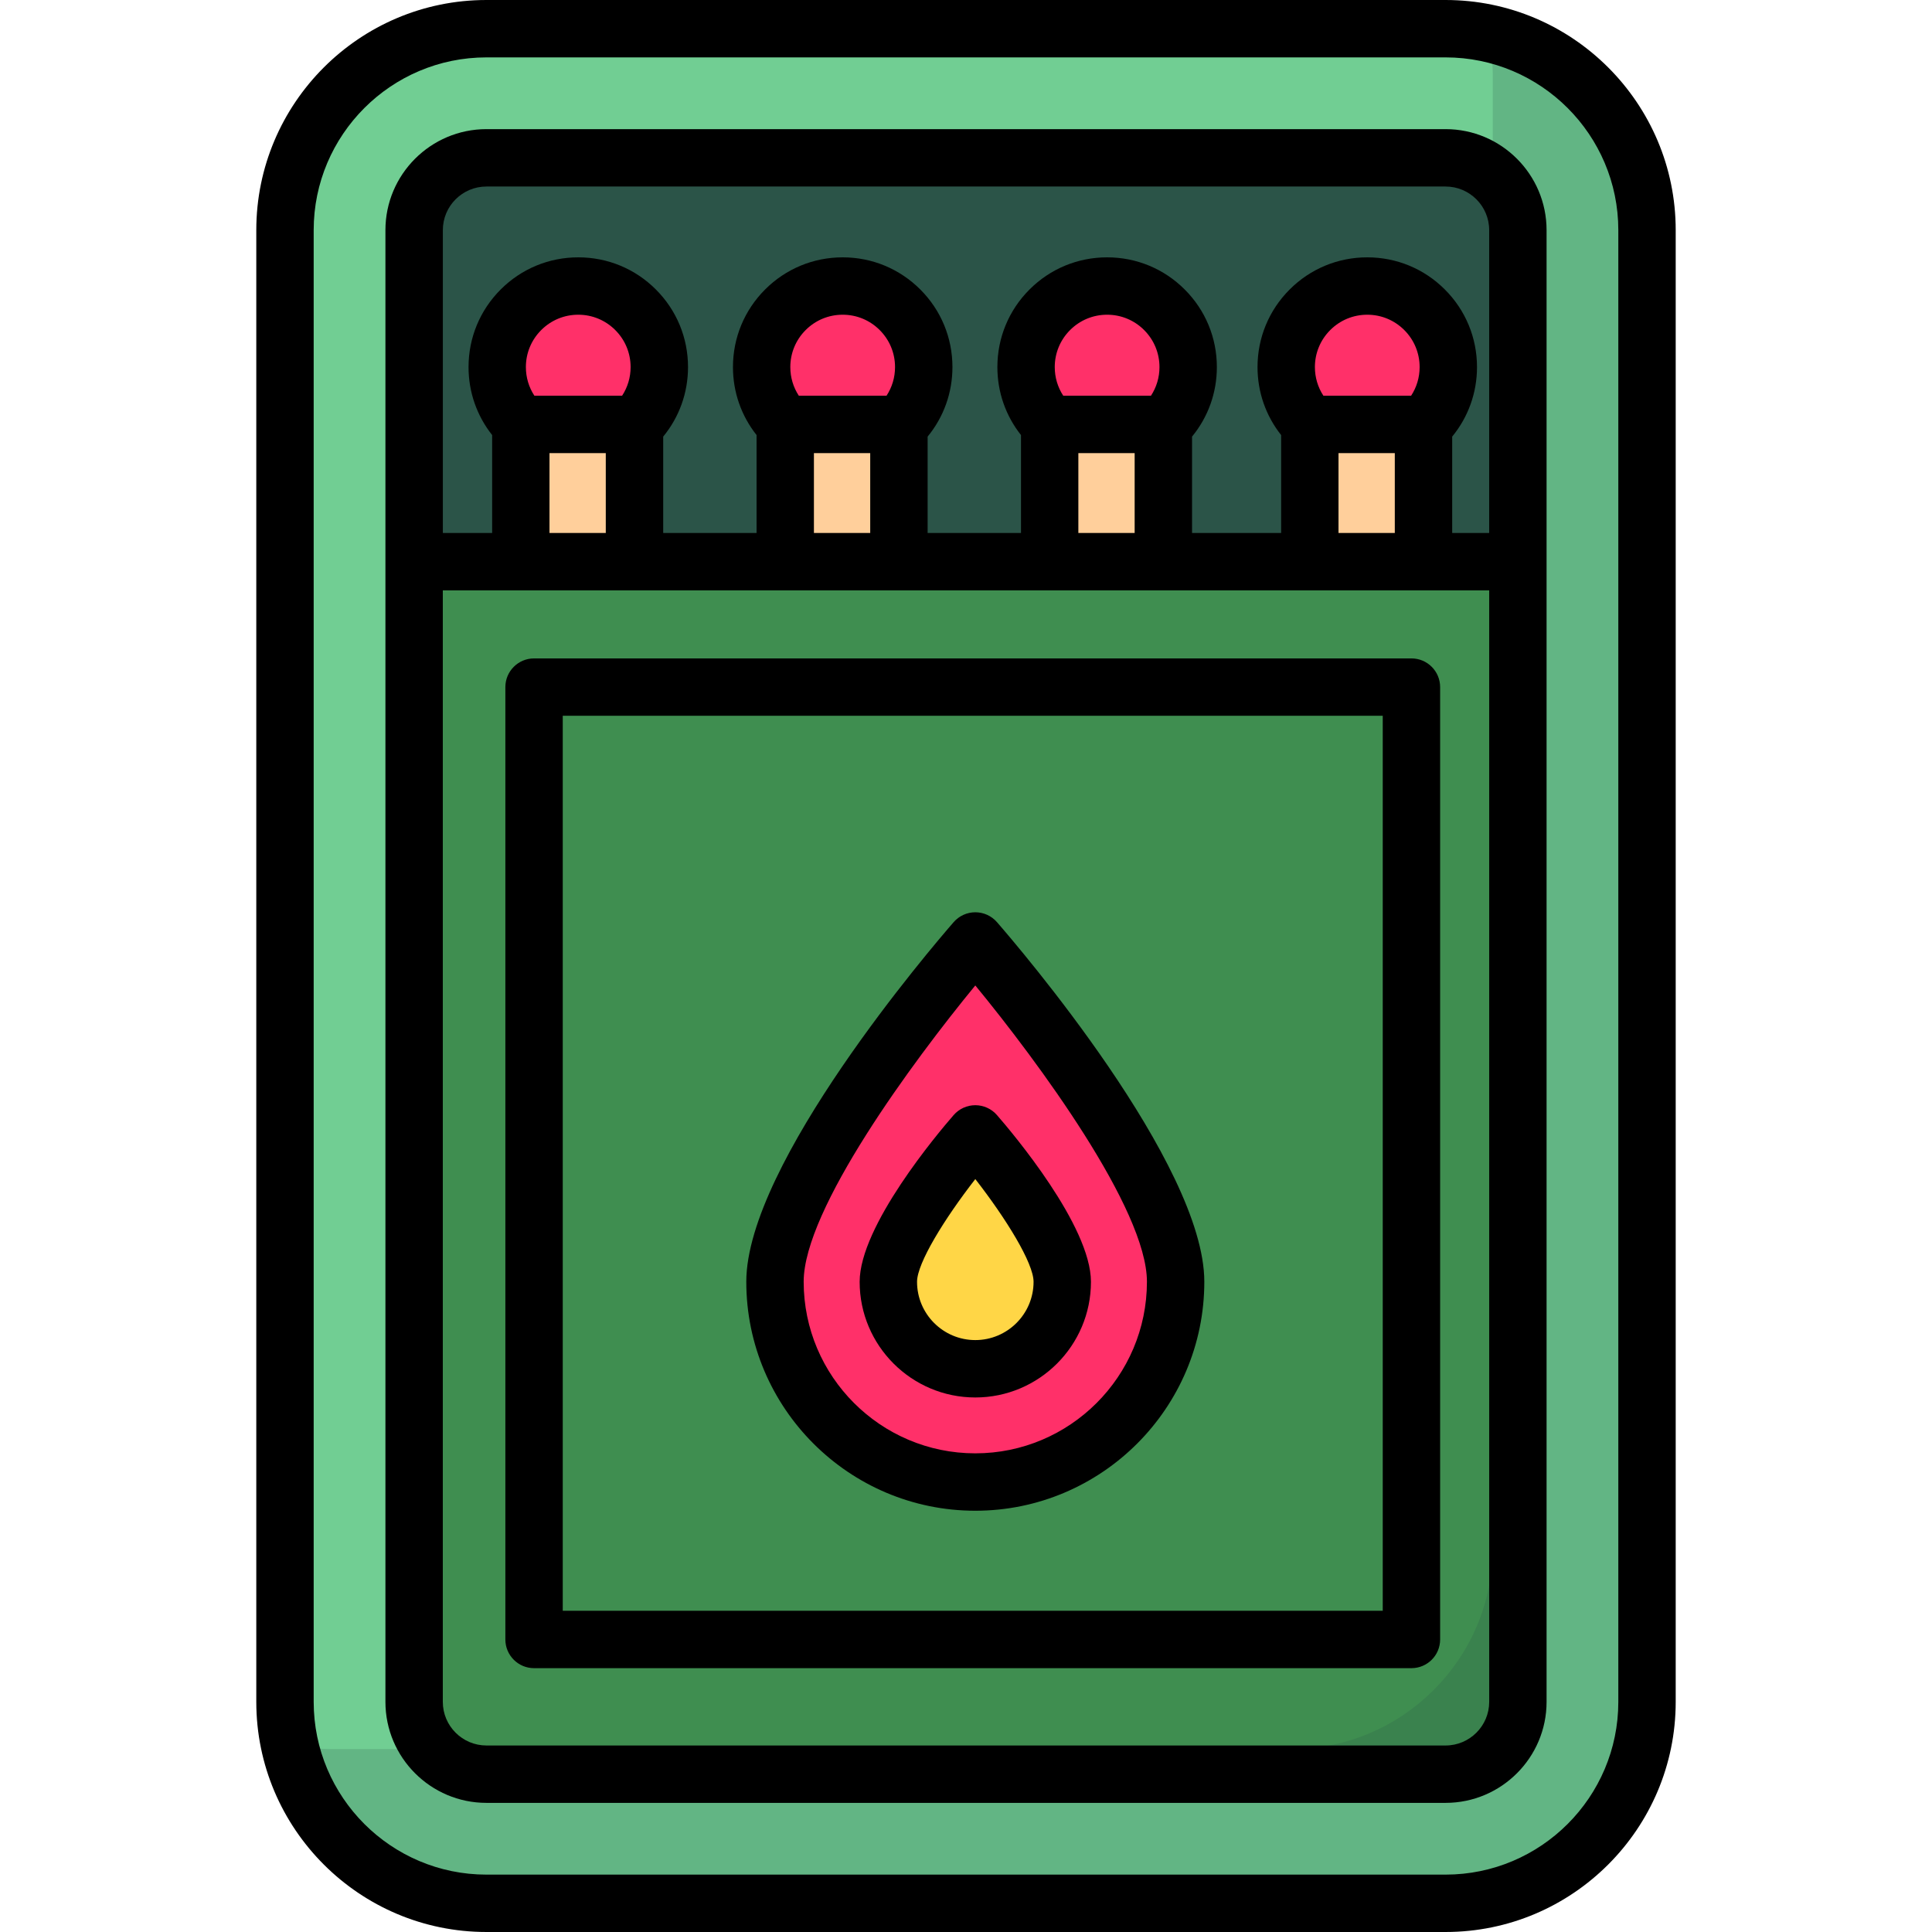
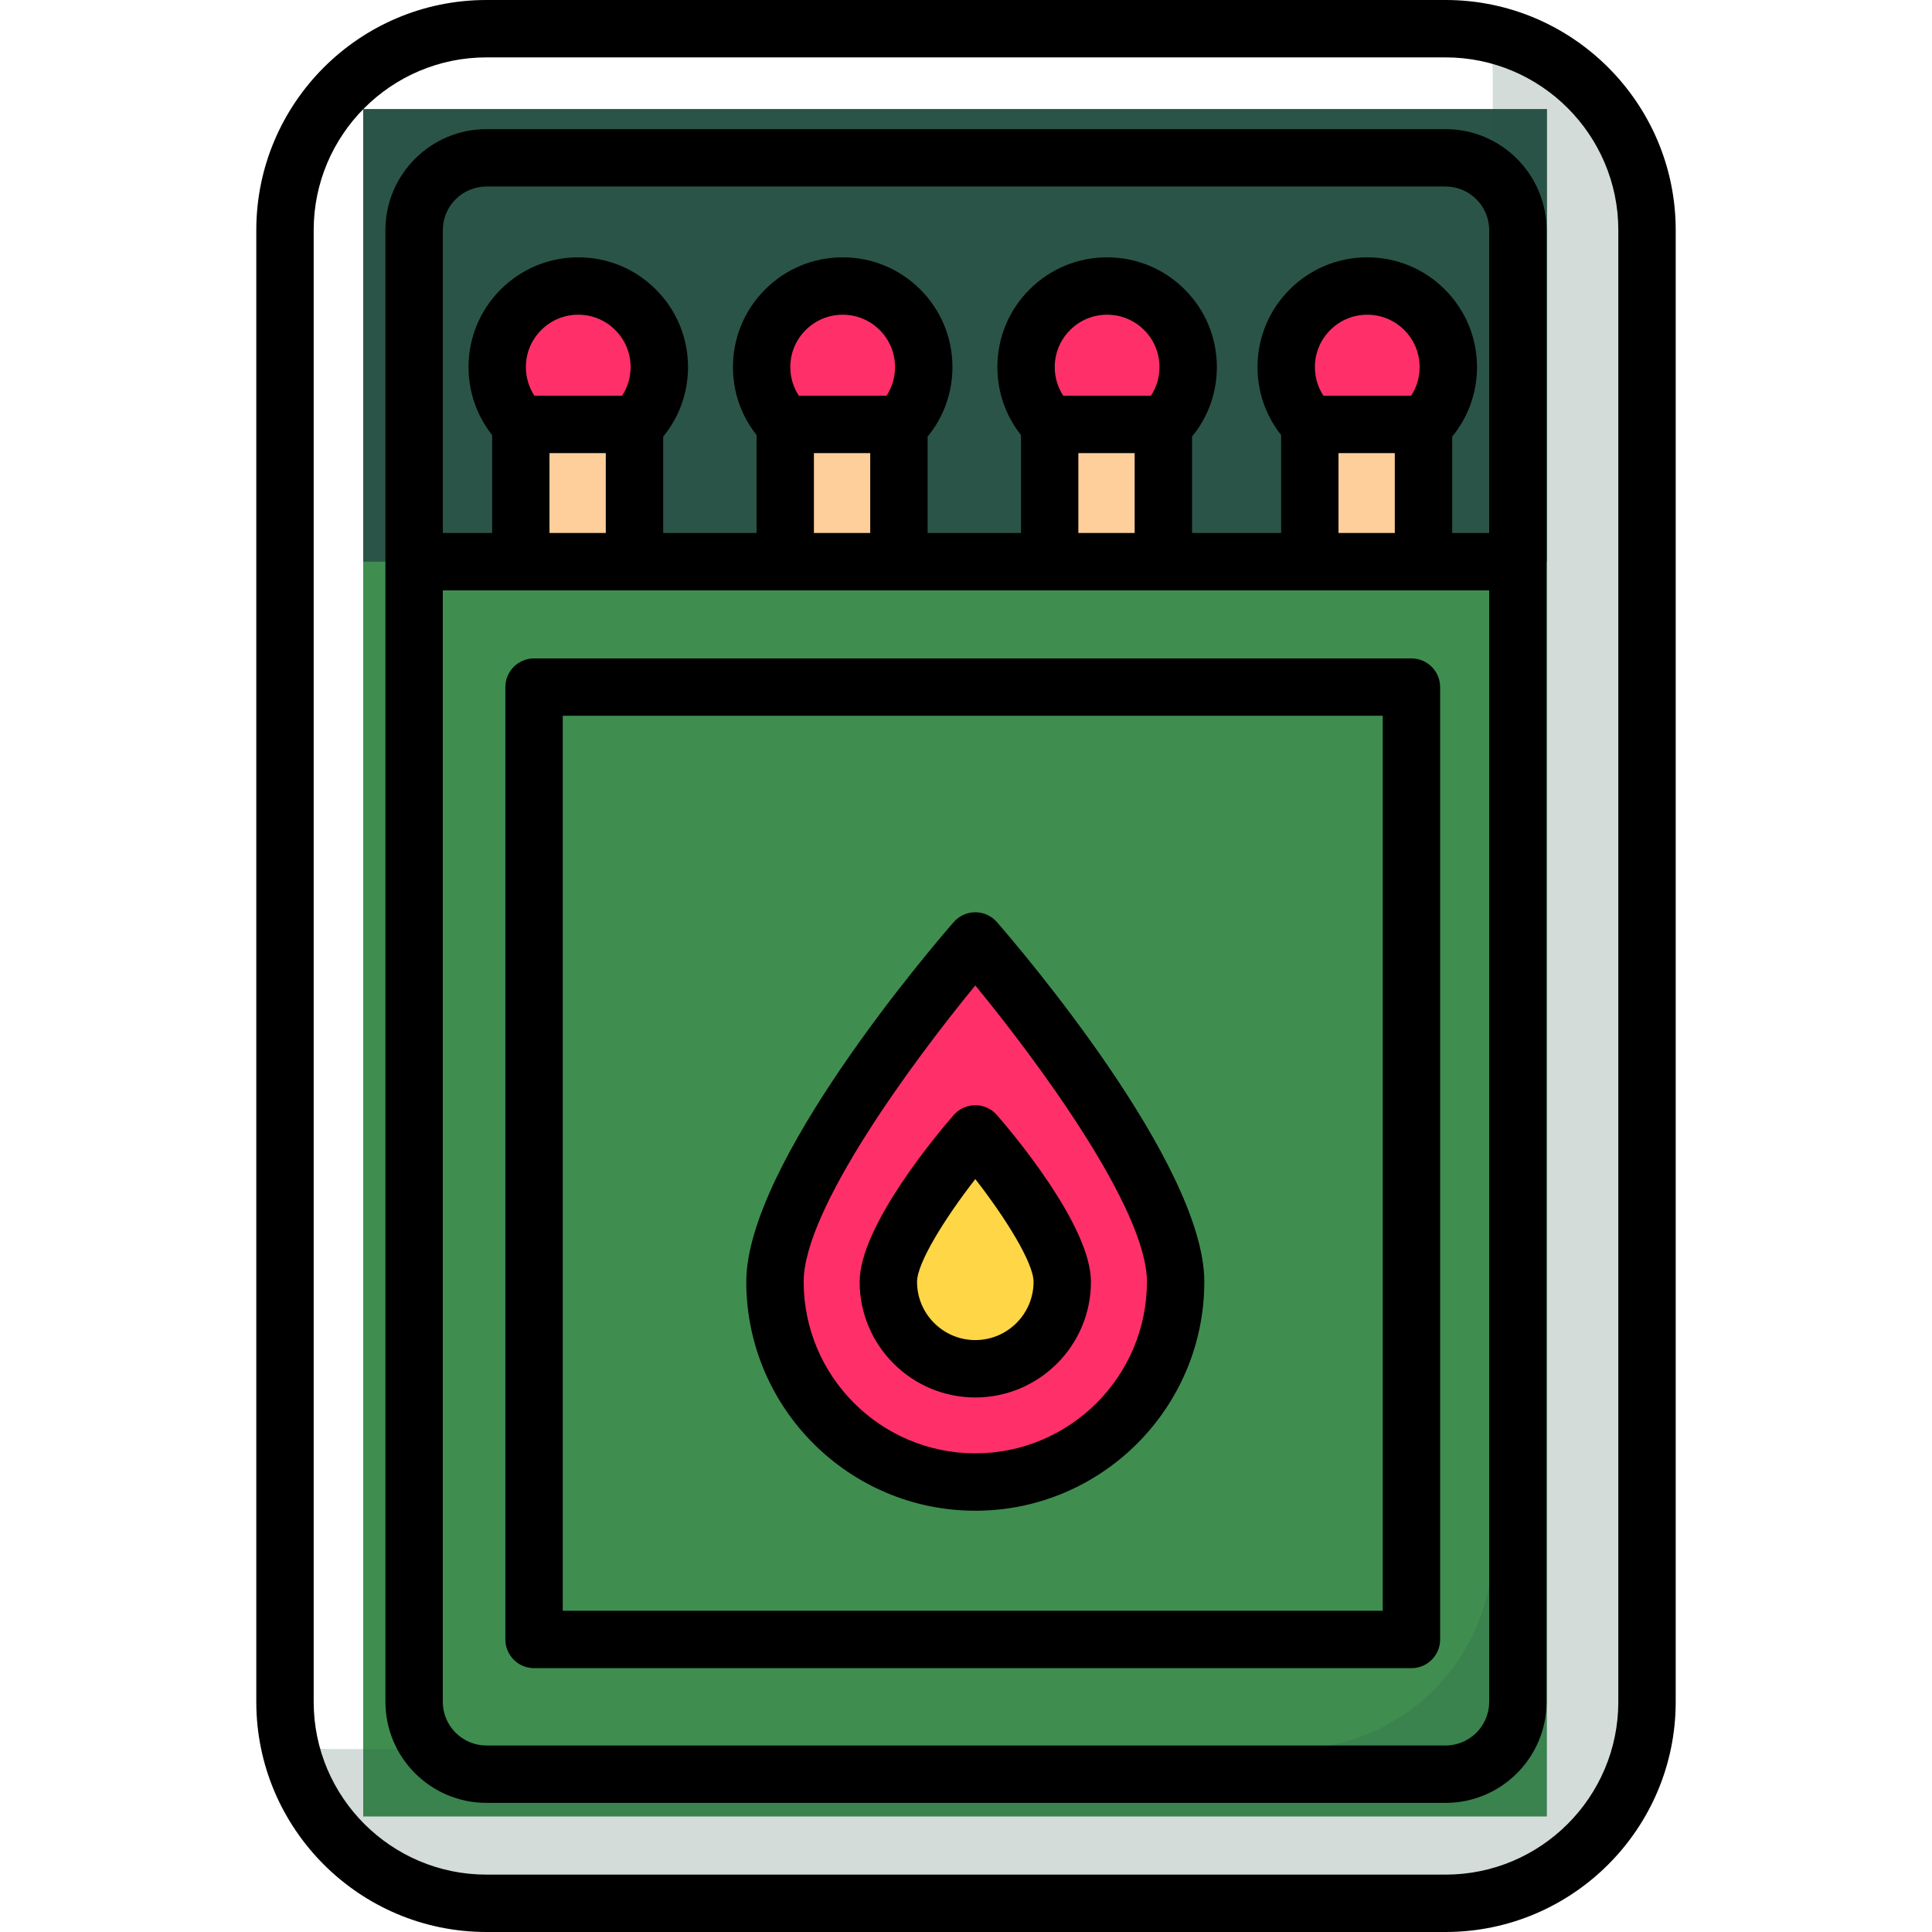
<svg xmlns="http://www.w3.org/2000/svg" version="1.1" id="Layer_1" x="0px" y="0px" viewBox="0 0 511.999 511.999" style="enable-background:new 0 0 511.999 511.999;" xml:space="preserve">
  <rect x="96.256" y="28.918" style="fill:#3F8E50;" width="313.679" height="452.466" />
  <rect x="96.256" y="28.918" style="fill:#2B5448;" width="313.679" height="119.93" />
  <path style="fill:#FF3069;" d="M311.552,339.667c0,29.32-23.768,53.088-53.088,53.088s-53.088-23.768-53.088-53.088  s53.088-90.303,53.088-90.303S311.552,310.347,311.552,339.667z" />
-   <path style="fill:#71CE93;" d="M383.09,41.825c10.54,0,19.164,8.624,19.164,19.164v390.022c0,10.54-8.624,19.164-19.164,19.164  H128.91c-10.54,0-19.164-8.624-19.164-19.164V60.989c0-10.54,8.624-19.164,19.164-19.164H383.09 M383.09,7.604H128.91  c-29.436,0-53.385,23.948-53.385,53.385v390.022c0,29.436,23.948,53.385,53.385,53.385h254.18c29.436,0,53.385-23.948,53.385-53.385  V60.989C436.475,31.552,412.527,7.604,383.09,7.604L383.09,7.604z" />
  <path style="fill:#FFD646;" d="M281.51,339.694c0,12.727-10.318,23.045-23.045,23.045c-12.727,0-23.045-10.318-23.045-23.045  c0-12.727,23.045-39.2,23.045-39.2S281.51,326.966,281.51,339.694z" />
  <rect x="138.016" y="112.468" style="fill:#FFCF9B;" width="30.127" height="36.378" />
  <path style="fill:#FF3069;" d="M138.052,112.47c-8.389-8.389-8.389-21.989,0-30.376c8.389-8.389,21.989-8.389,30.376,0  c8.389,8.389,8.389,21.989,0,30.376H138.052z" />
  <rect x="208.095" y="112.468" style="fill:#FFCF9B;" width="30.127" height="36.378" />
  <path style="fill:#FF3069;" d="M208.129,112.47c-8.389-8.389-8.389-21.989,0-30.376c8.389-8.389,21.989-8.389,30.376,0  c8.389,8.389,8.389,21.989,0,30.376H208.129z" />
  <rect x="278.173" y="112.468" style="fill:#FFCF9B;" width="30.127" height="36.378" />
  <path style="fill:#FF3069;" d="M278.206,112.47c-8.389-8.389-8.389-21.989,0-30.376s21.989-8.389,30.376,0s8.389,21.989,0,30.376  H278.206z" />
  <rect x="347.115" y="112.468" style="fill:#FFCF9B;" width="30.127" height="36.378" />
  <path style="fill:#FF3069;" d="M347.149,112.47c-8.389-8.389-8.389-21.989,0-30.376c8.389-8.388,21.989-8.389,30.376,0  c8.388,8.389,8.389,21.989,0,30.376H347.149z" />
  <path style="opacity:0.2;fill:#2B5448;enable-background:new    ;" d="M394.383,8.818c0.788,3.643,1.214,7.418,1.214,11.293v390.022  c0,29.436-23.948,53.385-53.385,53.385H88.032c-3.875,0-7.651-0.426-11.293-1.214c5.197,24.03,26.61,42.091,52.171,42.091h254.18  c29.436,0,53.385-23.948,53.385-53.385V60.989C436.475,35.427,418.412,14.015,394.383,8.818z" />
  <path d="M383.09,34.222H128.91c-14.761,0-26.768,12.008-26.768,26.767v390.022c0,14.76,12.008,26.767,26.768,26.767h254.18  c14.76,0,26.767-12.008,26.767-26.767V60.989C409.857,46.23,397.85,34.222,383.09,34.222z M128.91,49.43h254.18  c6.374,0,11.559,5.185,11.559,11.559v80.254h-9.806v-25.538c4.26-5.185,6.577-11.627,6.577-18.424  c0-7.768-3.025-15.072-8.518-20.564c-5.493-5.494-12.797-8.519-20.565-8.519s-15.072,3.025-20.565,8.518  c-5.493,5.493-8.517,12.797-8.517,20.565c0,6.622,2.204,12.901,6.256,18.014v25.948h-23.608v-25.538  c4.26-5.185,6.577-11.627,6.577-18.424c0-7.768-3.025-15.072-8.518-20.564c-5.493-5.494-12.797-8.519-20.565-8.519  s-15.072,3.025-20.565,8.518c-5.493,5.493-8.517,12.797-8.517,20.565c0,6.622,2.204,12.901,6.256,18.014v25.948h-24.742v-25.536  c4.26-5.185,6.577-11.628,6.577-18.426c0-7.768-3.024-15.072-8.517-20.565c-5.494-5.493-12.798-8.518-20.566-8.518  c-7.768,0-15.072,3.025-20.565,8.518s-8.517,12.797-8.517,20.565c0,6.622,2.204,12.901,6.256,18.014v25.948h-24.742v-25.536  c4.26-5.185,6.577-11.628,6.577-18.426c0-7.768-3.024-15.072-8.517-20.564c-5.493-5.494-12.797-8.519-20.565-8.519  s-15.072,3.025-20.564,8.518c-5.494,5.493-8.519,12.797-8.519,20.565c0,6.622,2.205,12.901,6.257,18.014v25.949h-13.064V60.989  C117.35,54.615,122.536,49.43,128.91,49.43z M348.462,97.281c0-3.706,1.444-7.191,4.065-9.812c2.621-2.621,6.104-4.065,9.811-4.065  c3.707,0,7.19,1.444,9.812,4.066c2.621,2.621,4.065,6.104,4.065,9.811c0,2.734-0.786,5.348-2.252,7.584h-23.25  C349.247,102.63,348.462,100.015,348.462,97.281z M354.717,120.074h14.919v21.17h-14.919V120.074z M279.519,97.281  c0-3.706,1.444-7.191,4.065-9.812c2.621-2.621,6.104-4.065,9.811-4.065c3.707,0,7.19,1.444,9.812,4.066  c2.621,2.621,4.065,6.104,4.065,9.811c0,2.734-0.786,5.348-2.252,7.584h-23.25C280.305,102.63,279.519,100.015,279.519,97.281z   M285.775,120.074h14.919v21.17h-14.919V120.074z M209.442,97.281c0-3.706,1.444-7.191,4.065-9.812  c2.621-2.621,6.104-4.065,9.811-4.065c3.707,0,7.191,1.444,9.812,4.066c2.621,2.62,4.065,6.104,4.065,9.811  c0,2.734-0.786,5.348-2.251,7.584h-23.251C210.228,102.63,209.442,100.015,209.442,97.281z M215.697,120.074h14.919v21.17h-14.919  V120.074z M139.364,97.281c0-3.706,1.444-7.19,4.066-9.812c2.621-2.621,6.104-4.065,9.811-4.065s7.19,1.444,9.811,4.066  c2.621,2.62,4.065,6.104,4.065,9.811c0,2.734-0.786,5.348-2.251,7.584h-23.25C140.151,102.63,139.364,100.015,139.364,97.281z   M145.62,120.074h14.918v21.17H145.62V120.074z M383.09,462.571H128.91c-6.374,0-11.56-5.185-11.56-11.559v-294.56h20.668h30.126  h39.95h30.127h39.95h30.127h38.816h30.127h17.41v294.56C394.649,457.386,389.464,462.571,383.09,462.571z" />
  <path d="M383.09,0H128.91C95.28,0,67.921,27.359,67.921,60.989v390.022c0,33.629,27.359,60.988,60.989,60.988h254.18  c33.629,0,60.988-27.359,60.988-60.988V60.989C444.078,27.359,416.719,0,383.09,0z M428.87,451.012  c0,25.243-20.537,45.78-45.78,45.78H128.91c-25.243,0-45.781-20.537-45.781-45.78V60.989c0-25.243,20.538-45.781,45.781-45.781  h254.18c25.243,0,45.78,20.538,45.78,45.781V451.012z" />
  <path d="M258.465,370.343c16.9,0,30.648-13.75,30.648-30.649c0-14.823-20.754-39.414-24.913-44.193  c-1.445-1.659-3.536-2.611-5.735-2.611c-2.199,0-4.291,0.952-5.735,2.611c-4.161,4.779-24.914,29.371-24.914,44.193  C227.816,356.594,241.565,370.343,258.465,370.343z M258.467,312.466c8.183,10.51,15.439,22.269,15.439,27.227  c0,8.514-6.927,15.441-15.44,15.441c-8.514,0-15.441-6.927-15.441-15.441C243.024,334.748,250.282,322.985,258.467,312.466z" />
  <path d="M258.465,400.359c33.466,0,60.691-27.226,60.691-60.692c0-31.262-49.33-88.833-54.955-95.295  c-1.445-1.659-3.536-2.611-5.735-2.611c-2.199,0-4.291,0.952-5.735,2.611c-5.625,6.462-54.956,64.032-54.956,95.295  C197.773,373.131,225,400.359,258.465,400.359z M258.466,261.154c16.537,20.109,45.482,59.296,45.482,78.511  c0,25.08-20.404,45.484-45.483,45.484c-25.08,0-45.484-20.404-45.484-45.484C212.981,320.47,241.93,281.272,258.466,261.154z" />
  <path d="M374.046,174.485H141.53c-4.2,0-7.604,3.404-7.604,7.604v252.386c0,4.2,3.404,7.604,7.604,7.604h232.516  c4.2,0,7.604-3.404,7.604-7.604V182.089C381.65,177.888,378.247,174.485,374.046,174.485z M366.442,426.869H149.134V189.692h217.308  L366.442,426.869L366.442,426.869z" />
  <g>
</g>
  <g>
</g>
  <g>
</g>
  <g>
</g>
  <g>
</g>
  <g>
</g>
  <g>
</g>
  <g>
</g>
  <g>
</g>
  <g>
</g>
  <g>
</g>
  <g>
</g>
  <g>
</g>
  <g>
</g>
  <g>
</g>
</svg>